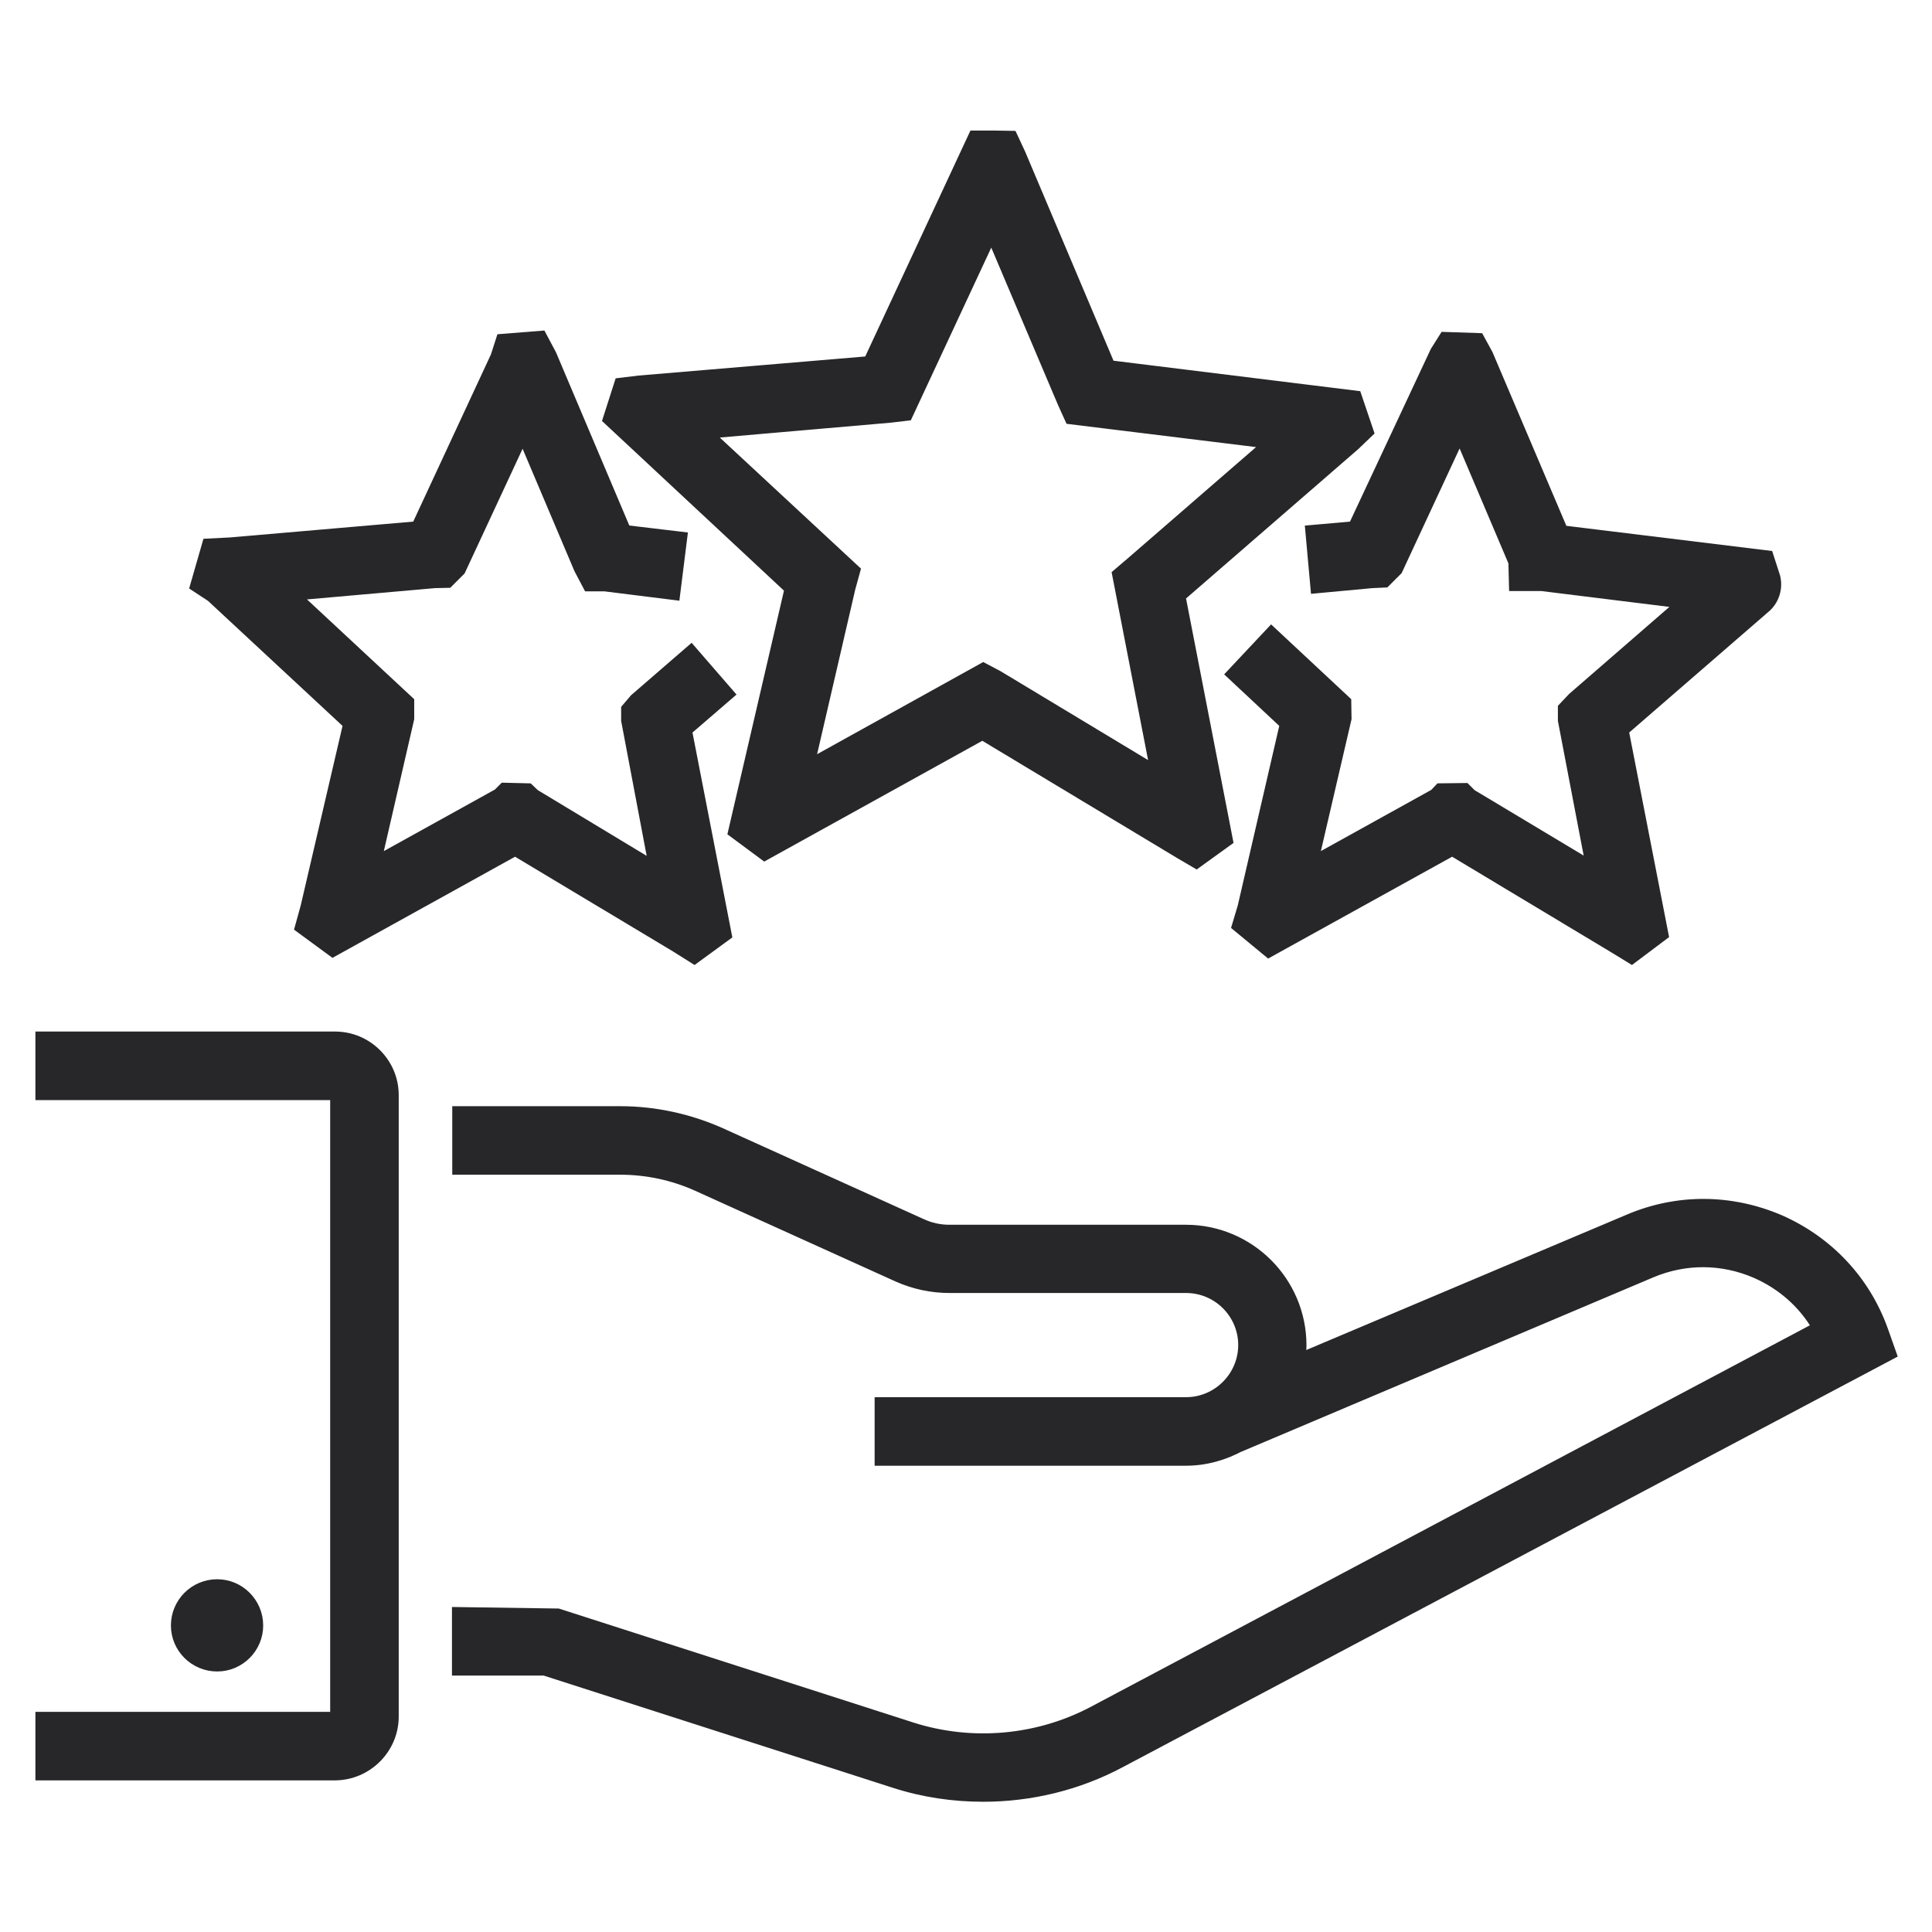
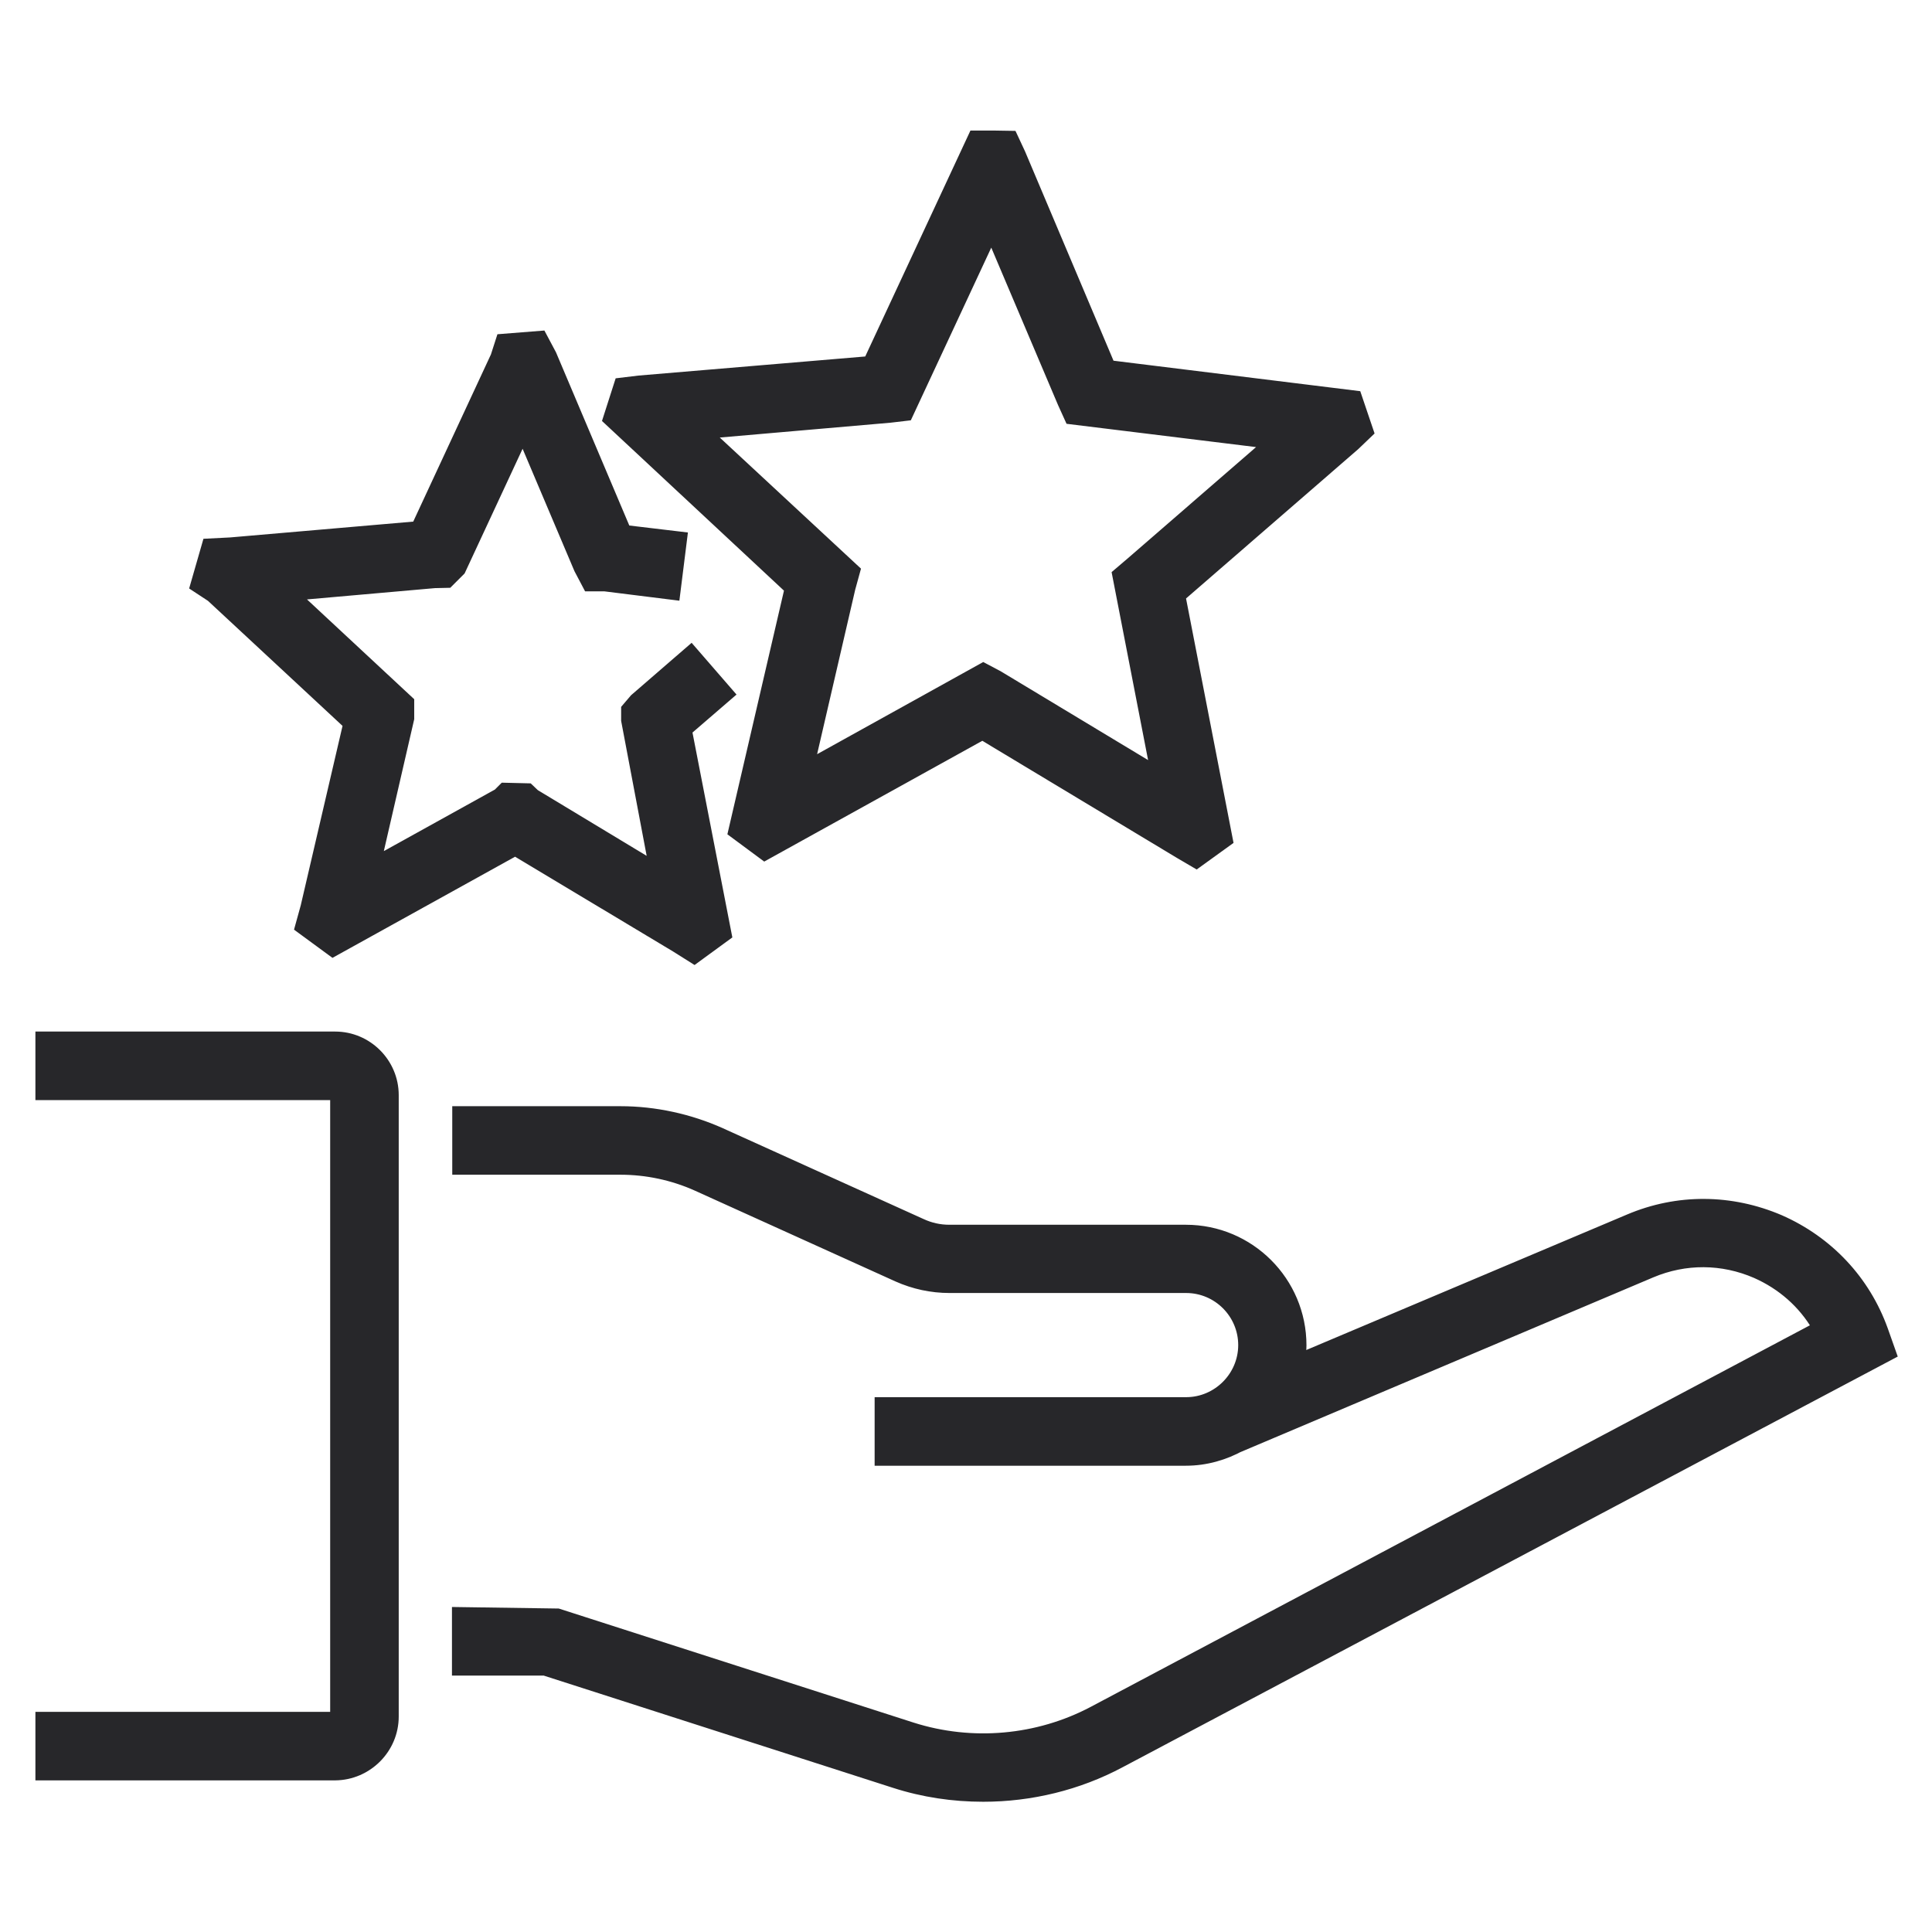
<svg xmlns="http://www.w3.org/2000/svg" width="58" height="58" viewBox="0 0 58 58" fill="none">
  <path d="M48.896 36.602L39.036 40.767C39.053 40.644 39.071 40.521 39.071 40.389C39.071 38.473 37.515 36.918 35.6 36.918H28.499C28.209 36.918 27.928 36.856 27.664 36.733L21.644 34.009C20.704 33.587 19.658 33.359 18.63 33.359H13.727V35.116H18.63C19.412 35.116 20.203 35.283 20.924 35.608L26.944 38.333C27.436 38.552 27.963 38.667 28.508 38.667H35.608C36.557 38.667 37.322 39.44 37.322 40.38C37.322 41.321 36.549 42.094 35.608 42.094H26.407V43.852H35.6C36.206 43.852 36.768 43.684 37.261 43.412V43.421L49.572 38.21C50.592 37.779 51.708 37.788 52.718 38.227C53.492 38.57 54.124 39.124 54.546 39.844L32.814 51.374C31.153 52.253 29.176 52.428 27.383 51.857L16.75 48.439L13.718 48.395V50.152H16.345L26.847 53.527C27.717 53.808 28.613 53.94 29.518 53.94C30.942 53.94 32.366 53.597 33.631 52.921L56.787 40.653L56.532 39.932C55.996 38.438 54.889 37.261 53.43 36.619C51.971 35.995 50.363 35.978 48.896 36.602Z" fill="#27272A" stroke="#27272A" stroke-width="0.3" />
  <path d="M11.82 51.532V32.876C11.82 31.909 11.029 31.118 10.062 31.118H1.213V32.876H10.062V51.541H1.213V53.298H10.062C11.029 53.29 11.82 52.499 11.82 51.532Z" fill="#27272A" stroke="#27272A" stroke-width="0.3" />
-   <path d="M7.751 48.799C7.751 49.476 7.197 50.029 6.52 50.029C5.835 50.029 5.281 49.476 5.281 48.799C5.281 48.114 5.835 47.56 6.52 47.56C7.197 47.56 7.751 48.114 7.751 48.799Z" fill="#27272A" stroke="#27272A" stroke-width="0.3" />
  <path d="M22.005 24.984L22.954 25.687L29.493 22.066L35.407 25.625L35.917 25.924L36.866 25.239L35.442 17.91L40.671 13.375L41.093 12.971L40.724 11.881L33.324 10.967L30.635 4.605L30.389 4.078L29.827 4.069H29.229L26.074 10.844L19.184 11.424L18.596 11.495L18.244 12.593L23.701 17.681L22.005 24.984ZM21.258 13.015L26.724 12.54L27.243 12.479L29.765 7.065L31.901 12.101L32.12 12.584L38.061 13.314L33.948 16.881L33.535 17.233L34.678 23.121L29.967 20.282L29.519 20.045L24.308 22.936L25.529 17.664L25.679 17.119L21.258 13.015Z" fill="#27272A" stroke="#27272A" stroke-width="0.3" />
  <path d="M10.449 21.741L9.174 27.216L8.999 27.849L9.992 28.578L15.466 25.546L20.3 28.446L20.845 28.789L21.82 28.077L20.625 21.935L21.899 20.836L20.748 19.509L19.052 20.977L18.797 21.276V21.627L19.623 25.995L16.055 23.841L15.871 23.666L15.124 23.648L14.948 23.824L11.301 25.845L12.285 21.574V21.056L8.867 17.875L13.05 17.506L13.454 17.497L13.823 17.128L15.695 13.103L17.382 17.084L17.655 17.602H18.147L20.265 17.866L20.484 16.117L18.788 15.915L16.556 10.642L16.257 10.08L15.045 10.176L14.878 10.695L12.505 15.801L6.916 16.284L6.222 16.319L5.853 17.602L6.336 17.919L10.449 21.741Z" fill="#27272A" stroke="#27272A" stroke-width="0.3" />
-   <path d="M39.335 15.915L39.493 17.664L41.189 17.506L41.584 17.488L41.953 17.119L43.825 13.094L45.433 16.881L45.451 17.593H46.277L50.469 18.112L47.209 20.942L46.919 21.249V21.627L47.753 25.986L44.177 23.841L43.992 23.657L43.219 23.666L43.061 23.833L39.431 25.845L40.424 21.574L40.416 21.056L38.166 18.956L36.962 20.238L38.57 21.741L37.305 27.216L37.129 27.805L38.087 28.596L43.597 25.546L48.439 28.455L48.984 28.789L49.942 28.069L48.746 21.935L52.973 18.27C53.263 18.041 53.386 17.655 53.29 17.303L53.088 16.679L46.919 15.924L44.669 10.633L44.405 10.15L43.359 10.115L43.087 10.546L40.627 15.801L39.335 15.915Z" fill="#27272A" stroke="#27272A" stroke-width="0.3" />
</svg>